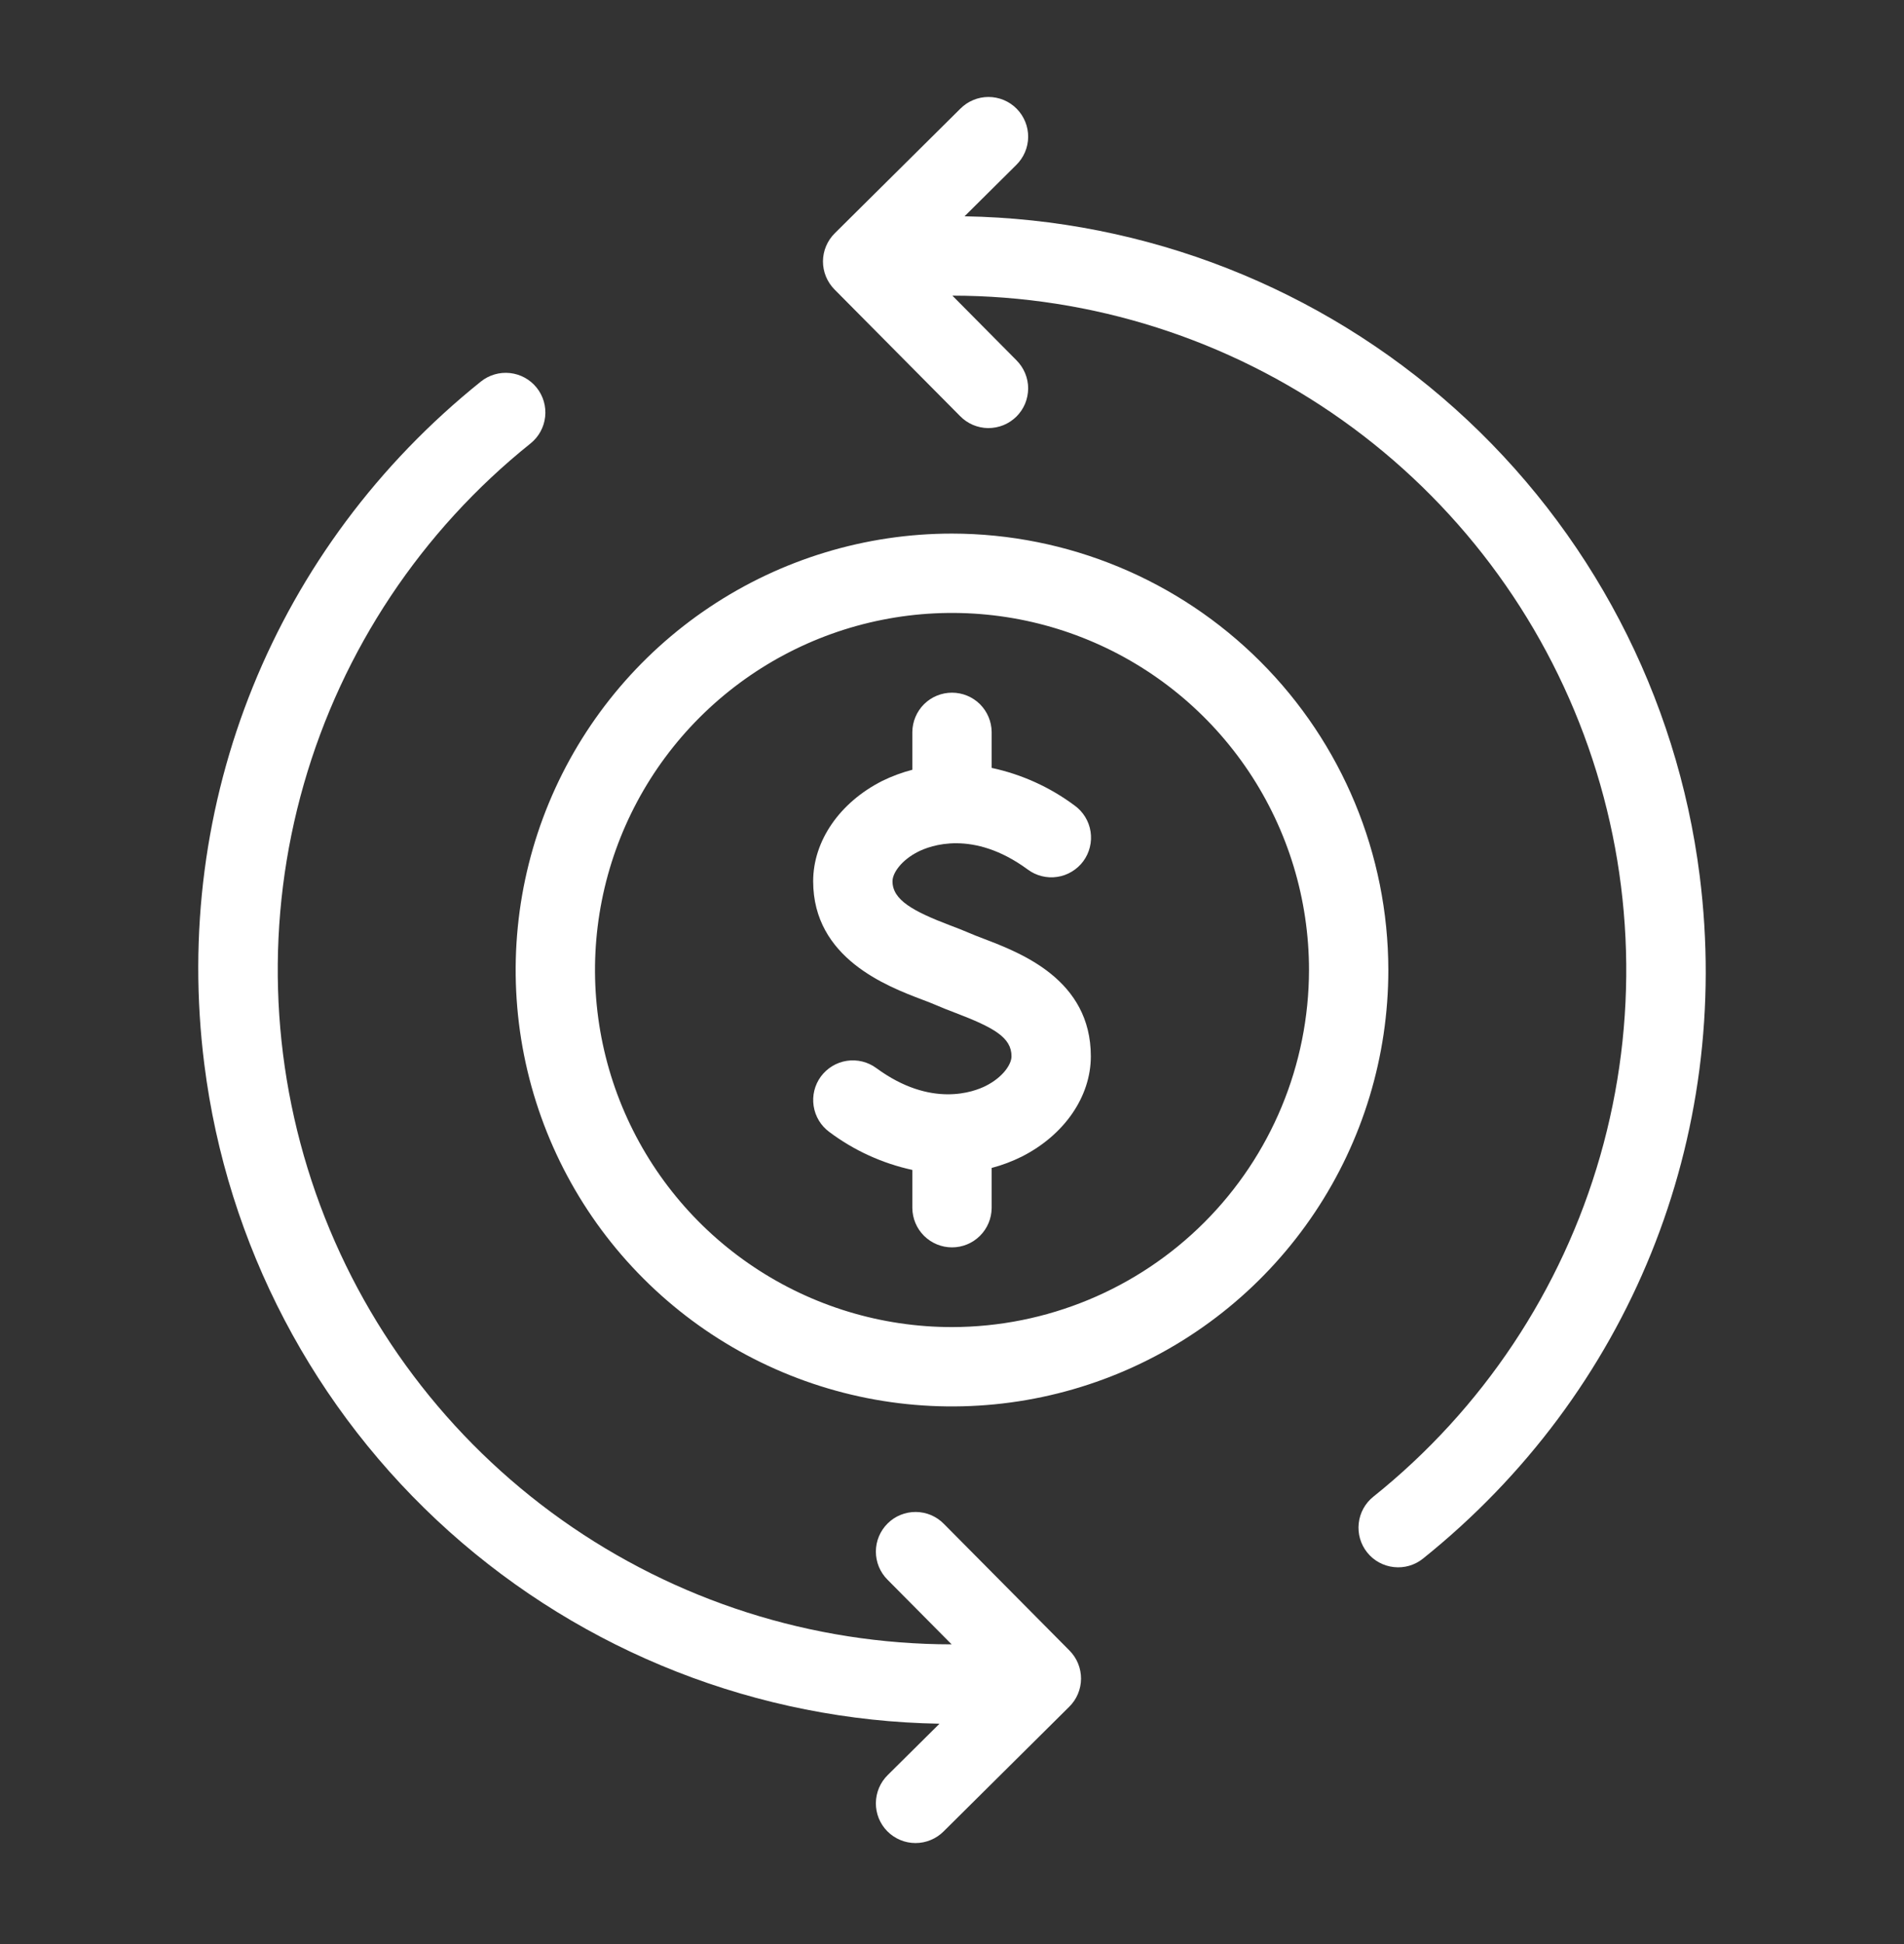
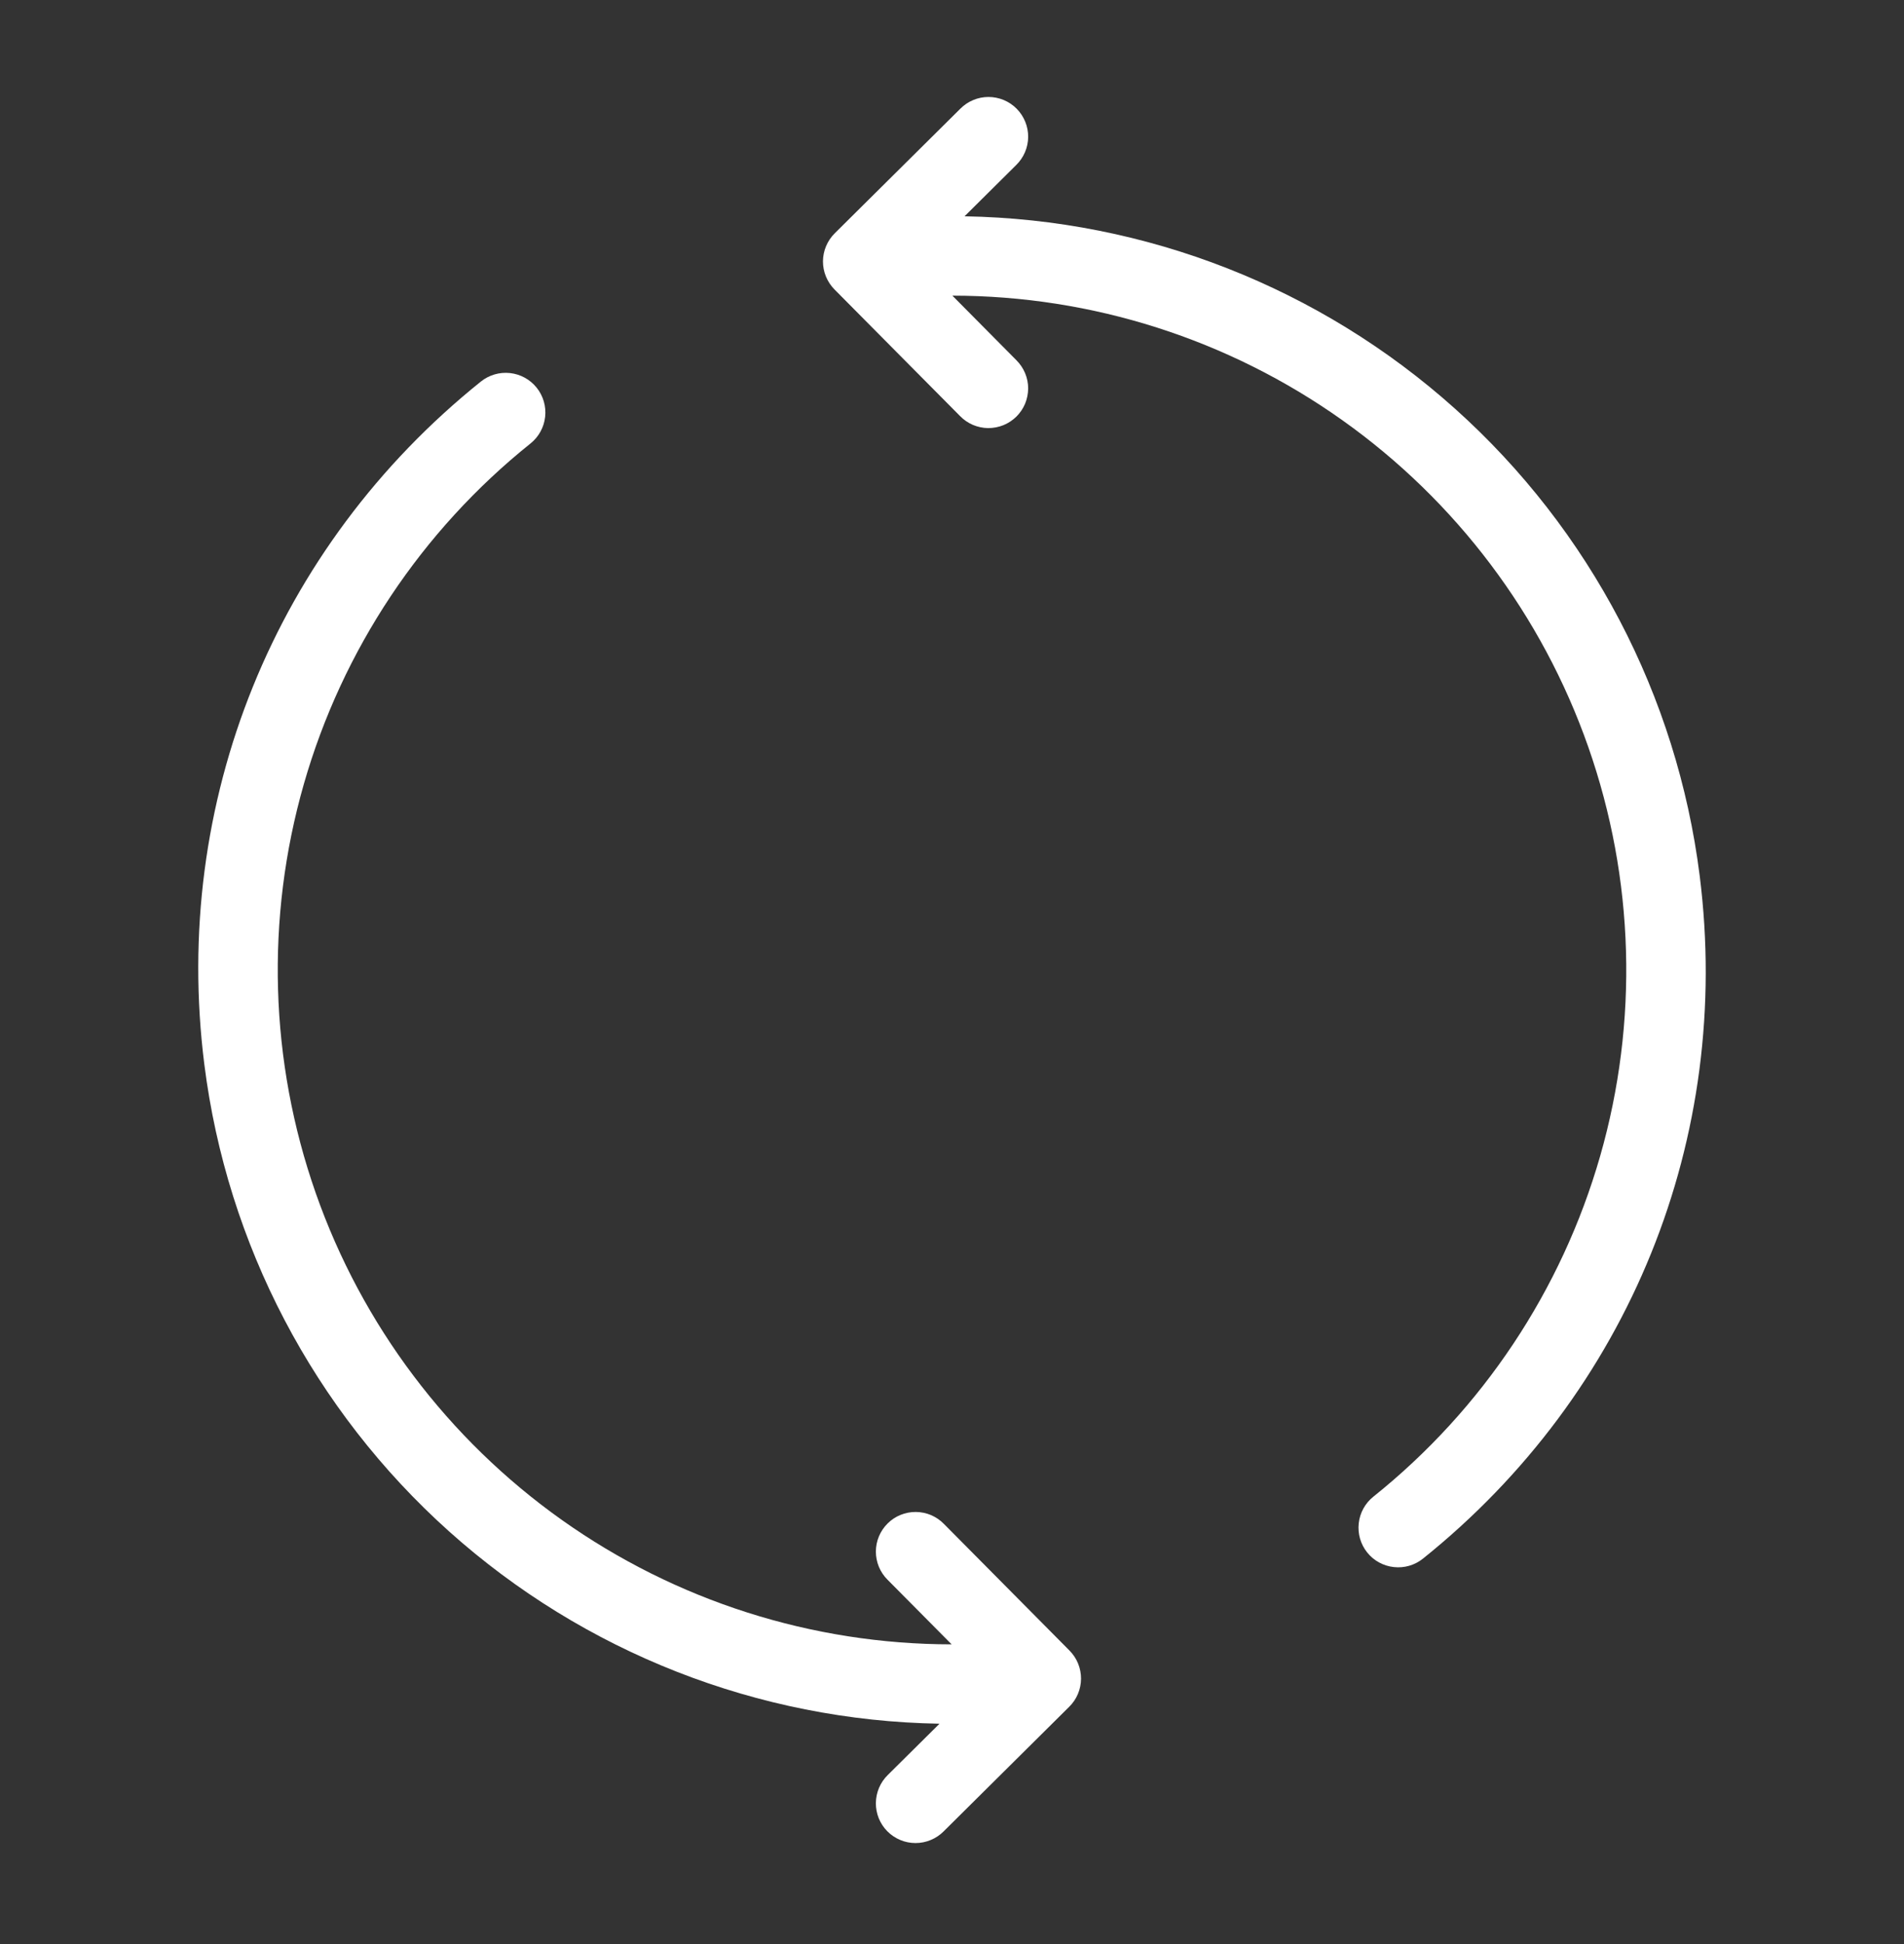
<svg xmlns="http://www.w3.org/2000/svg" width="48" height="49" viewBox="0 0 48 49" fill="none">
  <rect x="0" y="0" width="48" height="49" fill="#333333" stroke="none" />
  <path d="M42.849 22.071C42.277 17.534 40.087 13.356 36.683 10.303C33.279 7.251 28.888 5.528 24.316 5.452L25.619 4.159C25.713 4.067 25.788 3.957 25.84 3.836C25.892 3.714 25.919 3.584 25.92 3.452C25.921 3.32 25.896 3.189 25.846 3.067C25.796 2.945 25.723 2.834 25.63 2.74C25.537 2.646 25.426 2.572 25.305 2.521C25.183 2.471 25.052 2.444 24.92 2.444C24.788 2.444 24.658 2.47 24.536 2.521C24.414 2.571 24.304 2.646 24.211 2.739L21.043 5.881C20.95 5.974 20.876 6.083 20.825 6.205C20.774 6.326 20.748 6.456 20.747 6.587C20.747 6.718 20.772 6.848 20.822 6.97C20.872 7.091 20.945 7.202 21.037 7.295L24.205 10.489C24.297 10.583 24.407 10.658 24.528 10.71C24.65 10.761 24.78 10.789 24.912 10.79C25.044 10.79 25.175 10.765 25.297 10.716C25.419 10.666 25.53 10.592 25.624 10.5C25.717 10.407 25.792 10.296 25.843 10.175C25.893 10.053 25.919 9.922 25.92 9.79C25.92 9.658 25.894 9.528 25.843 9.406C25.792 9.284 25.718 9.174 25.625 9.081L24.01 7.452C27.531 7.454 30.965 8.55 33.836 10.588C36.708 12.626 38.876 15.505 40.041 18.828C41.206 22.151 41.31 25.754 40.34 29.139C39.369 32.524 37.371 35.524 34.622 37.724C34.415 37.89 34.282 38.131 34.254 38.395C34.239 38.526 34.251 38.658 34.287 38.784C34.324 38.91 34.385 39.028 34.467 39.13C34.549 39.233 34.651 39.318 34.766 39.381C34.881 39.444 35.008 39.484 35.138 39.498C35.402 39.528 35.666 39.451 35.873 39.285C41.074 35.114 43.682 28.679 42.849 22.071Z" fill="white" />
  <path d="M23.796 38.41C23.703 38.315 23.593 38.24 23.472 38.188C23.351 38.137 23.22 38.11 23.088 38.109C22.956 38.108 22.826 38.133 22.703 38.183C22.581 38.232 22.47 38.306 22.377 38.399C22.283 38.492 22.209 38.602 22.158 38.724C22.107 38.846 22.081 38.976 22.081 39.108C22.081 39.24 22.107 39.37 22.157 39.492C22.208 39.614 22.282 39.725 22.376 39.818L23.991 41.446C20.47 41.444 17.036 40.348 14.165 38.311C11.293 36.273 9.125 33.395 7.96 30.072C6.795 26.75 6.69 23.147 7.66 19.762C8.63 16.378 10.627 13.378 13.375 11.177C13.582 11.011 13.714 10.77 13.743 10.506C13.772 10.242 13.695 9.978 13.529 9.771C13.363 9.564 13.122 9.432 12.858 9.403C12.594 9.374 12.33 9.451 12.123 9.617C6.924 13.788 4.318 20.222 5.151 26.827C5.723 31.364 7.913 35.542 11.317 38.595C14.722 41.648 19.113 43.37 23.685 43.446L22.381 44.739C22.287 44.831 22.212 44.941 22.16 45.063C22.109 45.184 22.082 45.315 22.081 45.446C22.08 45.578 22.105 45.709 22.154 45.831C22.204 45.953 22.278 46.065 22.37 46.158C22.463 46.252 22.574 46.326 22.696 46.377C22.817 46.428 22.948 46.454 23.08 46.454C23.212 46.454 23.342 46.428 23.464 46.377C23.586 46.327 23.697 46.253 23.79 46.159L26.957 43.017C27.05 42.925 27.125 42.815 27.175 42.694C27.226 42.572 27.252 42.443 27.253 42.311C27.253 42.18 27.228 42.05 27.178 41.928C27.129 41.807 27.055 41.696 26.963 41.603L23.796 38.41Z" fill="white" />
-   <path d="M24.794 23.659C24.652 23.604 24.518 23.554 24.404 23.503C24.278 23.448 24.127 23.39 23.96 23.327C23.014 22.967 22.5 22.683 22.5 22.212C22.5 22.005 22.722 21.682 23.145 21.468C23.445 21.316 24.528 20.901 25.908 21.915C26.013 21.994 26.134 22.051 26.262 22.083C26.389 22.115 26.522 22.122 26.653 22.102C26.783 22.083 26.908 22.038 27.021 21.969C27.134 21.901 27.233 21.812 27.311 21.705C27.389 21.599 27.445 21.479 27.476 21.35C27.508 21.222 27.513 21.089 27.493 20.959C27.473 20.829 27.427 20.704 27.358 20.591C27.289 20.479 27.199 20.381 27.092 20.304C26.471 19.841 25.758 19.517 25 19.355V18.449C24.997 18.186 24.891 17.934 24.704 17.748C24.516 17.563 24.264 17.459 24 17.459C23.736 17.459 23.483 17.563 23.296 17.748C23.109 17.934 23.003 18.186 23 18.449V19.402C22.738 19.47 22.485 19.564 22.242 19.683C21.167 20.227 20.5 21.196 20.5 22.212C20.5 24.152 22.358 24.857 23.25 25.196C23.38 25.245 23.498 25.29 23.596 25.333C23.739 25.396 23.904 25.46 24.08 25.527C25.062 25.902 25.5 26.15 25.5 26.624C25.5 26.831 25.278 27.154 24.855 27.368C24.555 27.52 23.473 27.935 22.092 26.921C21.879 26.764 21.611 26.698 21.349 26.738C21.087 26.778 20.852 26.921 20.694 27.134C20.537 27.348 20.472 27.615 20.512 27.877C20.552 28.14 20.694 28.375 20.908 28.532C21.529 28.997 22.242 29.323 23 29.488V30.449C23.003 30.713 23.109 30.965 23.296 31.15C23.484 31.336 23.737 31.44 24 31.44C24.264 31.44 24.517 31.336 24.704 31.15C24.891 30.965 24.997 30.713 25 30.449V29.438C25.262 29.369 25.516 29.273 25.758 29.153C26.833 28.609 27.5 27.64 27.5 26.624C27.5 24.692 25.74 24.02 24.794 23.659Z" fill="white" />
-   <path d="M24 13.449C21.824 13.449 19.698 14.094 17.889 15.303C16.08 16.512 14.67 18.23 13.837 20.24C13.005 22.25 12.787 24.461 13.211 26.595C13.636 28.729 14.683 30.689 16.222 32.227C17.76 33.766 19.72 34.813 21.854 35.238C23.988 35.662 26.2 35.444 28.209 34.612C30.22 33.779 31.937 32.369 33.146 30.56C34.355 28.752 35 26.625 35 24.449C34.997 21.533 33.837 18.737 31.774 16.675C29.712 14.613 26.916 13.453 24 13.449ZM24 33.449C22.22 33.449 20.48 32.921 19 31.932C17.52 30.944 16.366 29.538 15.685 27.893C15.004 26.249 14.826 24.439 15.173 22.693C15.52 20.948 16.377 19.344 17.636 18.085C18.895 16.827 20.498 15.969 22.244 15.622C23.99 15.275 25.8 15.453 27.444 16.134C29.089 16.816 30.494 17.969 31.483 19.449C32.472 20.929 33 22.669 33 24.449C32.997 26.835 32.048 29.123 30.361 30.81C28.674 32.497 26.386 33.446 24 33.449Z" fill="white" />
</svg>